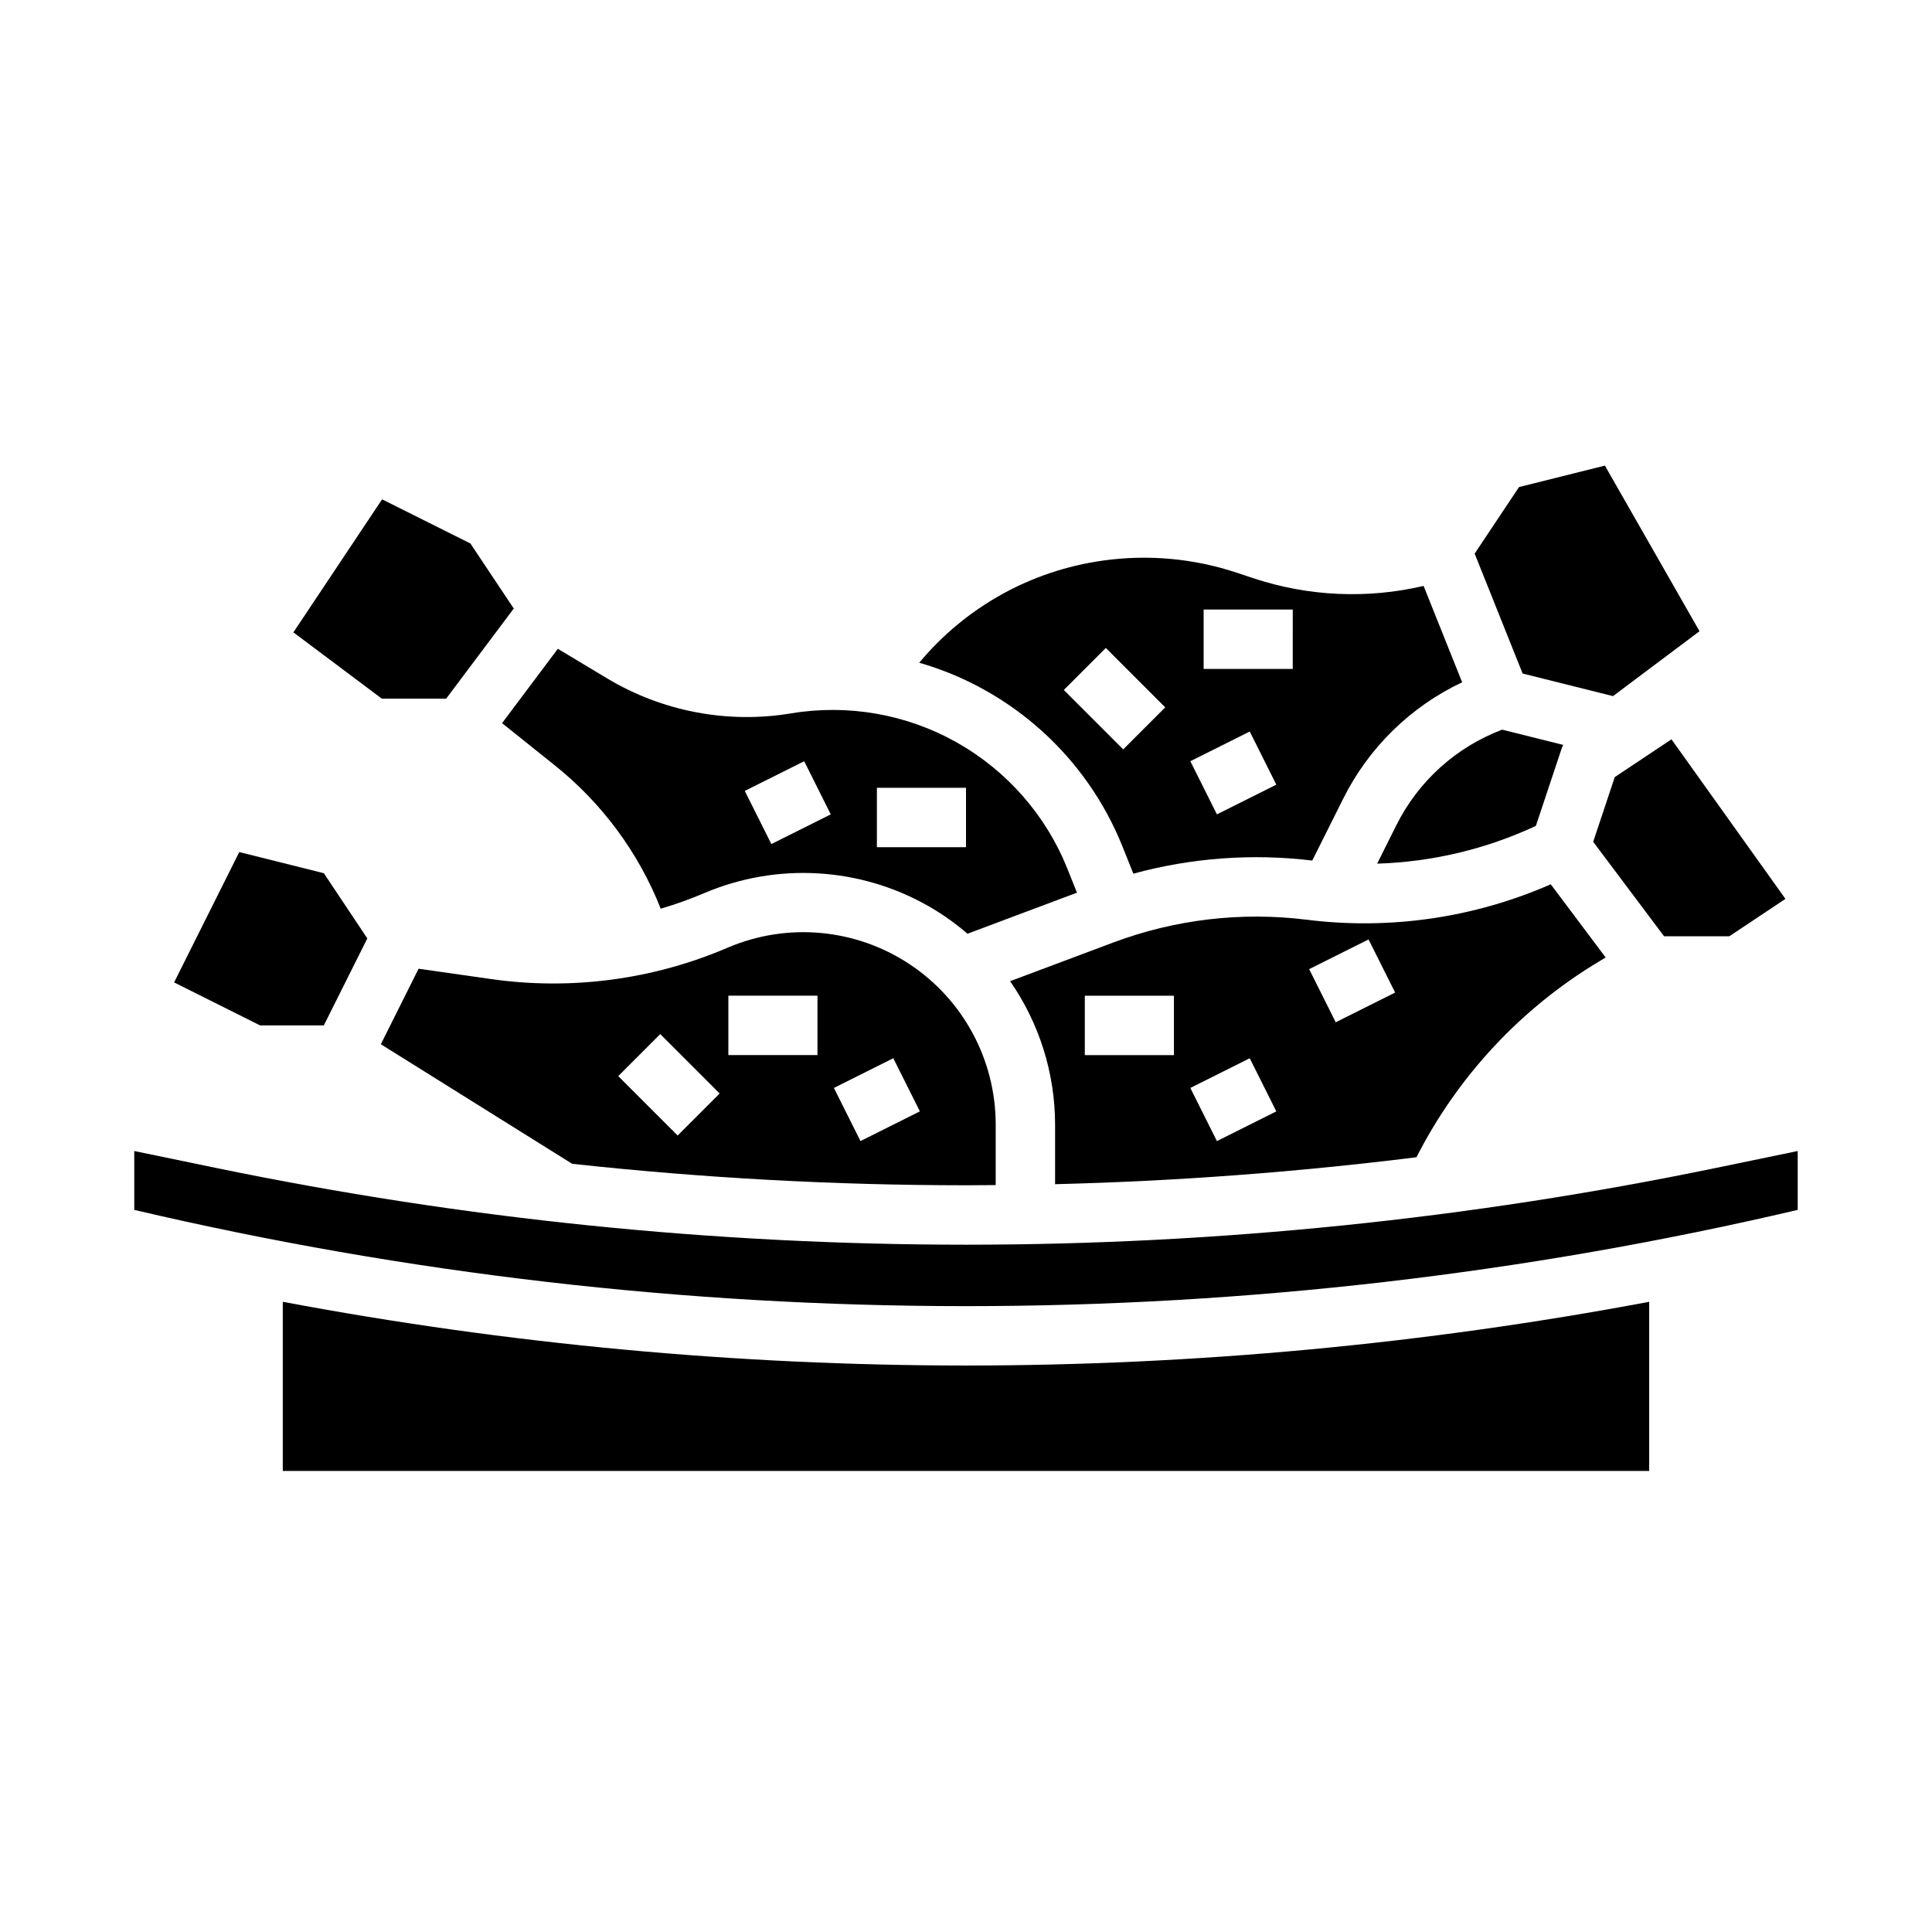
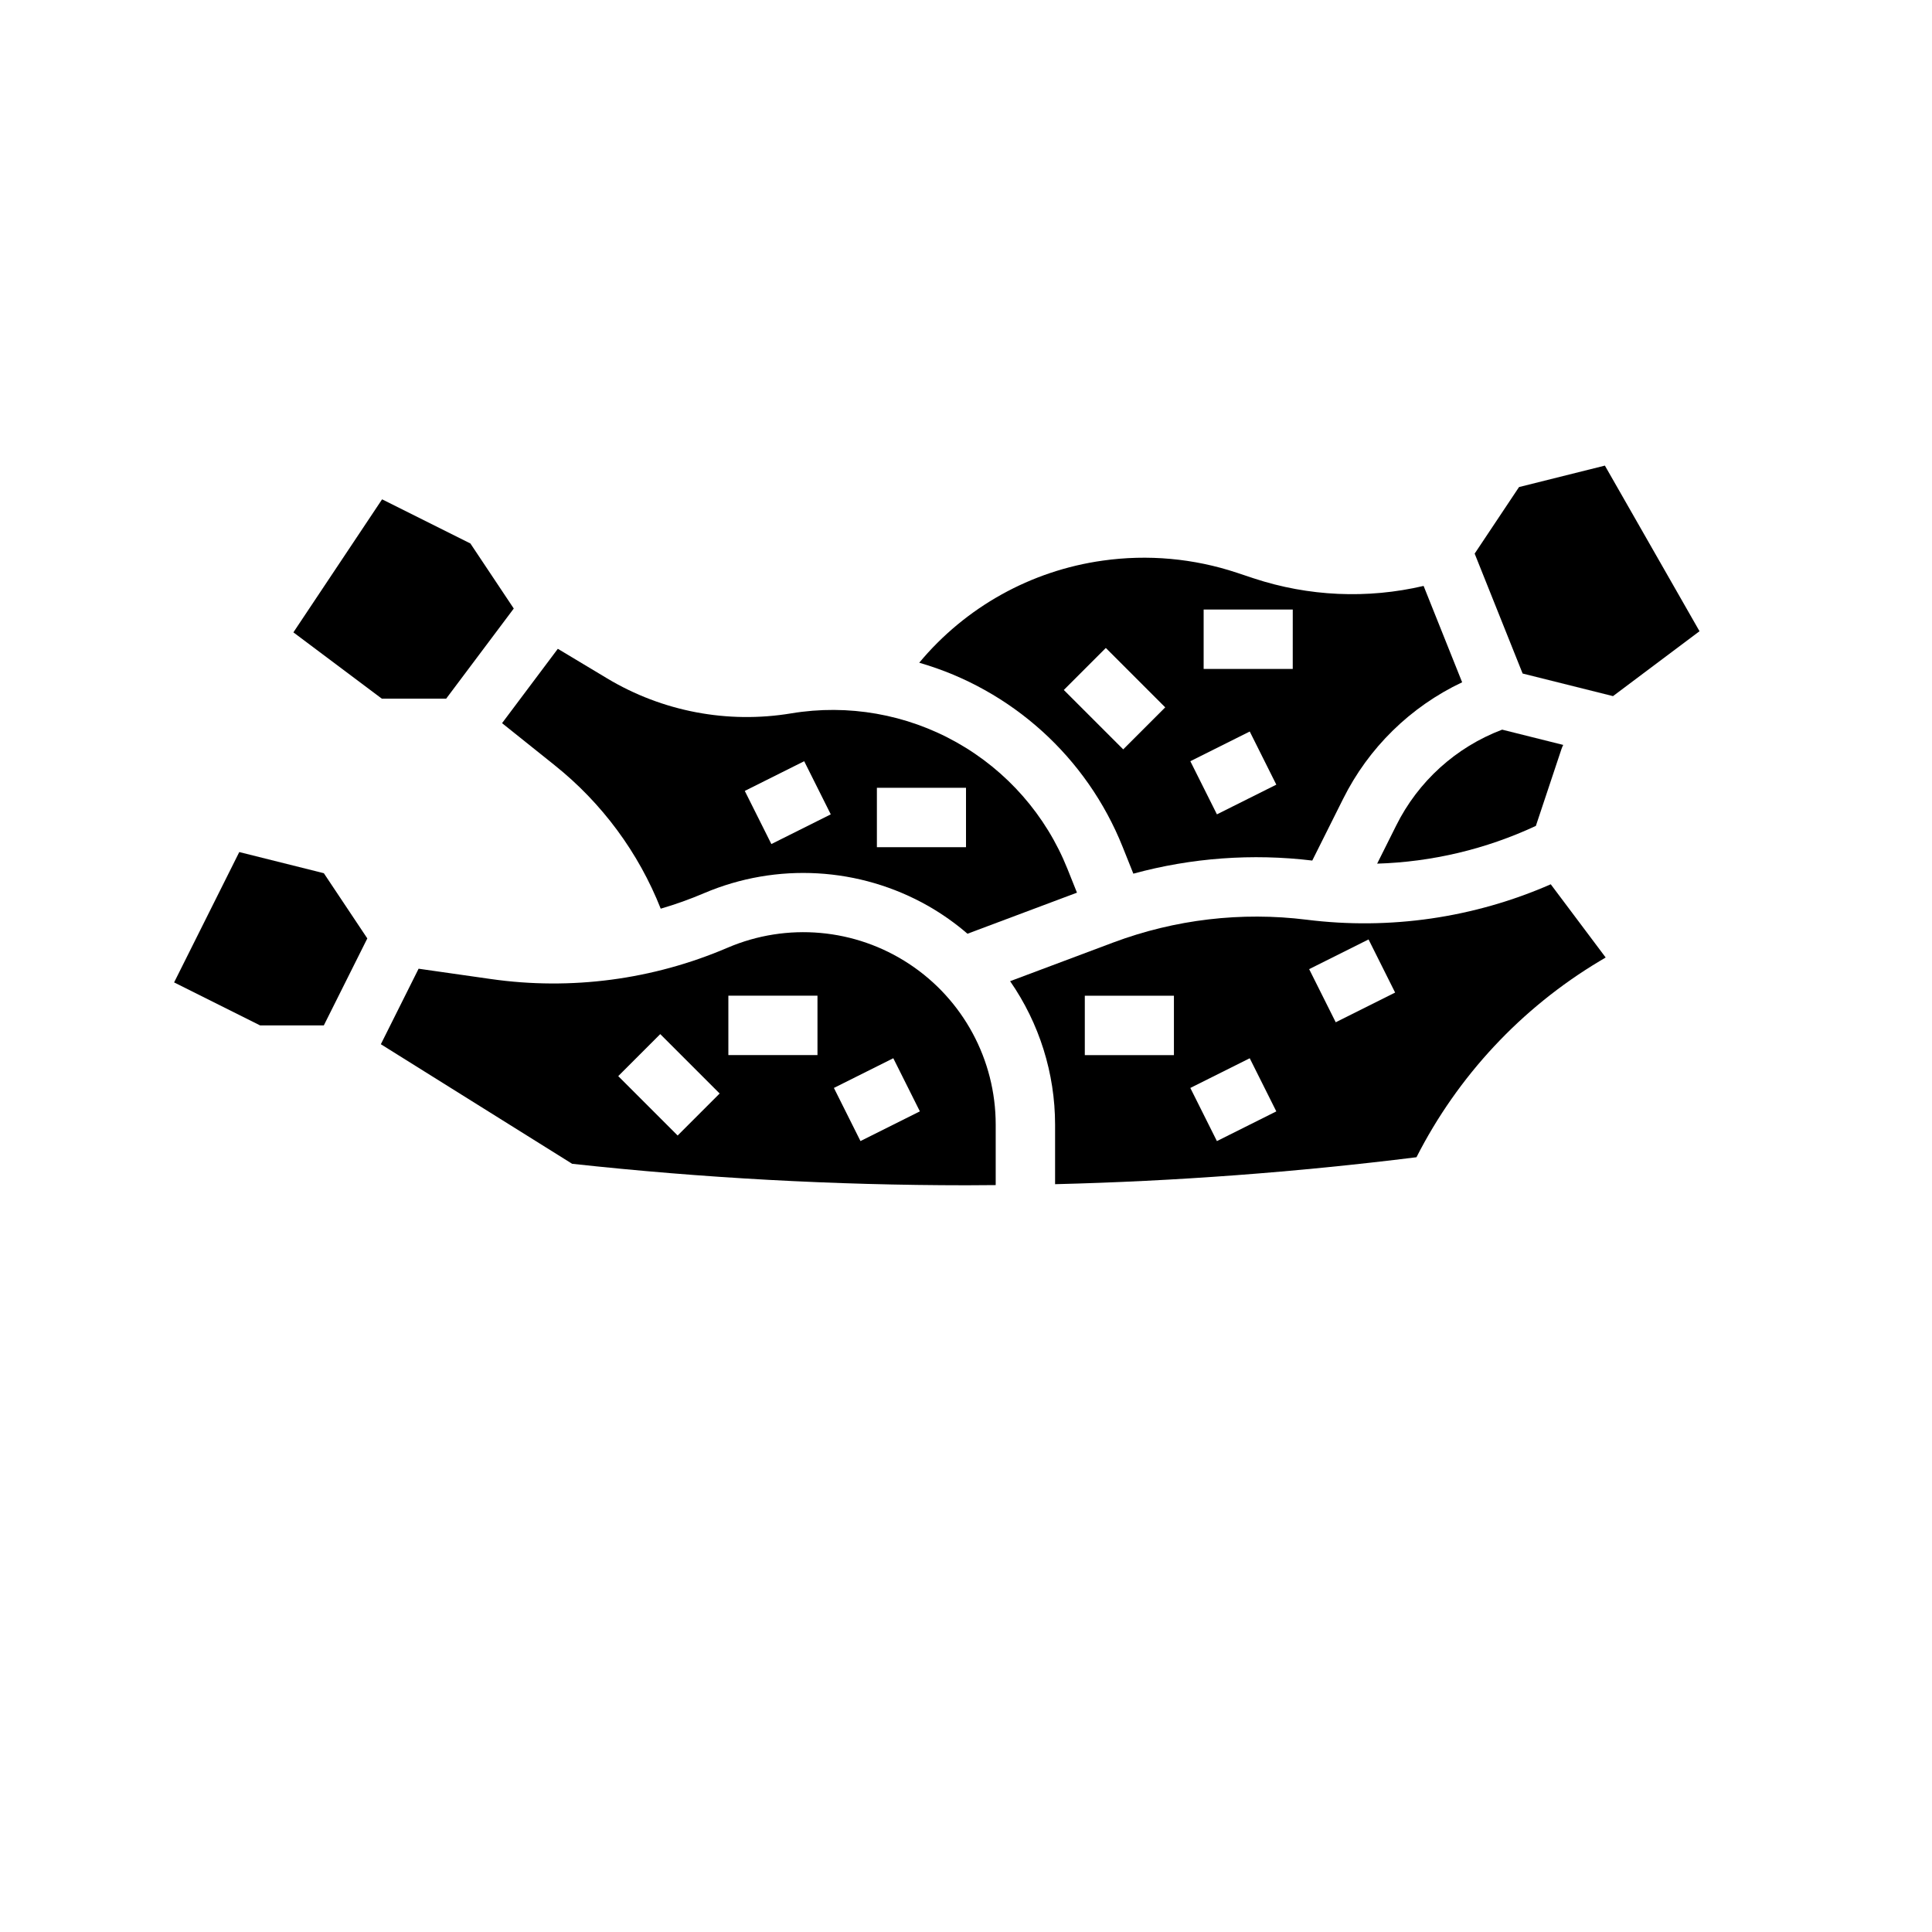
<svg xmlns="http://www.w3.org/2000/svg" fill="#000000" width="800px" height="800px" version="1.1" viewBox="144 144 512 512">
  <g>
    <path d="m519.38 450.68c10.953-21.516 27.746-39.508 48.449-51.926l1.688-1.012-14.551-19.398h0.004c-20.332 8.91-42.695 12.156-64.719 9.387-17.297-2.148-34.852-0.078-51.176 6.023l-27.383 10.27c7.746 11.16 11.906 24.422 11.918 38.008v15.789c31.992-0.789 63.984-3.18 95.77-7.141zm-12.699-57.719 7.043 14.082-15.742 7.871-7.043-14.082zm-31.488 31.488 7.043 14.082-15.742 7.871-7.043-14.082zm-43.707-16.574h23.617v15.742h-23.617z" />
    <path d="m476.23 297.26-4.445-1.48c-11.453-3.805-23.629-4.902-35.574-3.207-19.004 2.66-36.332 12.309-48.605 27.055 24.52 7.082 44.406 25.078 53.891 48.773l2.852 7.129c15.43-4.207 31.531-5.387 47.414-3.473l8.145-16.289c6.746-13.574 17.867-24.48 31.574-30.957l-10.211-25.531-0.004-0.004c-14.91 3.492-30.496 2.793-45.035-2.016zm-34.566 45.332-15.742-15.742 11.133-11.133 15.742 15.742zm24.832 17.219-7.043-14.082 15.742-7.871 7.043 14.082zm20.094-38.531h-23.613v-15.742h23.617z" />
    <path d="m513.99 362.81-5.031 10.066h-0.004c14.559-0.445 28.871-3.848 42.066-10.004l6.82-20.469 0.004 0.004c0.117-0.344 0.262-0.676 0.426-0.996l-16.176-4.043v-0.004c-12.246 4.629-22.285 13.719-28.105 25.445z" />
    <path d="m426.88 374.25c-5.676-14.188-16.031-26.008-29.348-33.504-13.316-7.492-28.797-10.207-43.867-7.695-16.832 2.797-34.113-0.484-48.75-9.258l-13.086-7.852-14.777 19.703 13.965 11.172h-0.004c12.512 10 22.195 23.098 28.086 37.992 3.914-1.137 7.754-2.512 11.5-4.113 19.246-8.188 41.207-6.934 59.395 3.398 3.691 2.113 7.176 4.574 10.398 7.356l29.016-10.883zm-78.461-6.566-7.043-14.082 15.742-7.871 7.043 14.082zm51.582 0.832h-23.617v-15.746h23.617z" />
-     <path d="m218.94 488.99v44.832h362.11v-44.832c-59.699 11.219-120.31 16.871-181.05 16.887-60.746-0.016-121.36-5.668-181.06-16.887z" />
    <path d="m190.14 404.35 22.785 11.391h16.891l11.527-23.051-11.523-17.281-22.41-5.606z" />
-     <path d="m602.29 392.12 14.867-9.91-30.203-42.285-15.027 10.016-5.715 17.141 18.781 25.039z" />
    <path d="m400 458.11c2.625 0 5.246-0.027 7.871-0.051v-16.035c0-17.141-8.609-33.133-22.918-42.566-14.309-9.434-32.402-11.051-48.152-4.297-19.75 8.465-41.445 11.336-62.715 8.293l-19.152-2.734-10.004 20.012 50.703 31.691v-0.004c34.66 3.781 69.5 5.68 104.37 5.691zm-19.266-33.668 7.043 14.082-15.742 7.871-7.043-14.082zm-43.711-16.574h23.617v15.742h-23.617zm-18.051 10.18 15.742 15.742-11.133 11.133-15.742-15.742z" />
    <path d="m262.24 329.15 17.914-23.883-11.496-17.242-23.402-11.699-23.504 35.254 23.434 17.57z" />
    <path d="m571.46 328.48 22.93-17.199-25.078-43.891-22.754 5.688-11.758 17.637 12.711 31.777z" />
-     <path d="m400 473.86c-66.758-0.012-133.34-6.828-198.72-20.34l-21.699-4.488v15.602c72.25 16.938 146.21 25.496 220.42 25.508 74.207-0.012 148.17-8.57 220.41-25.508v-15.602l-21.699 4.488c-65.375 13.512-131.96 20.328-198.71 20.34z" />
  </g>
</svg>